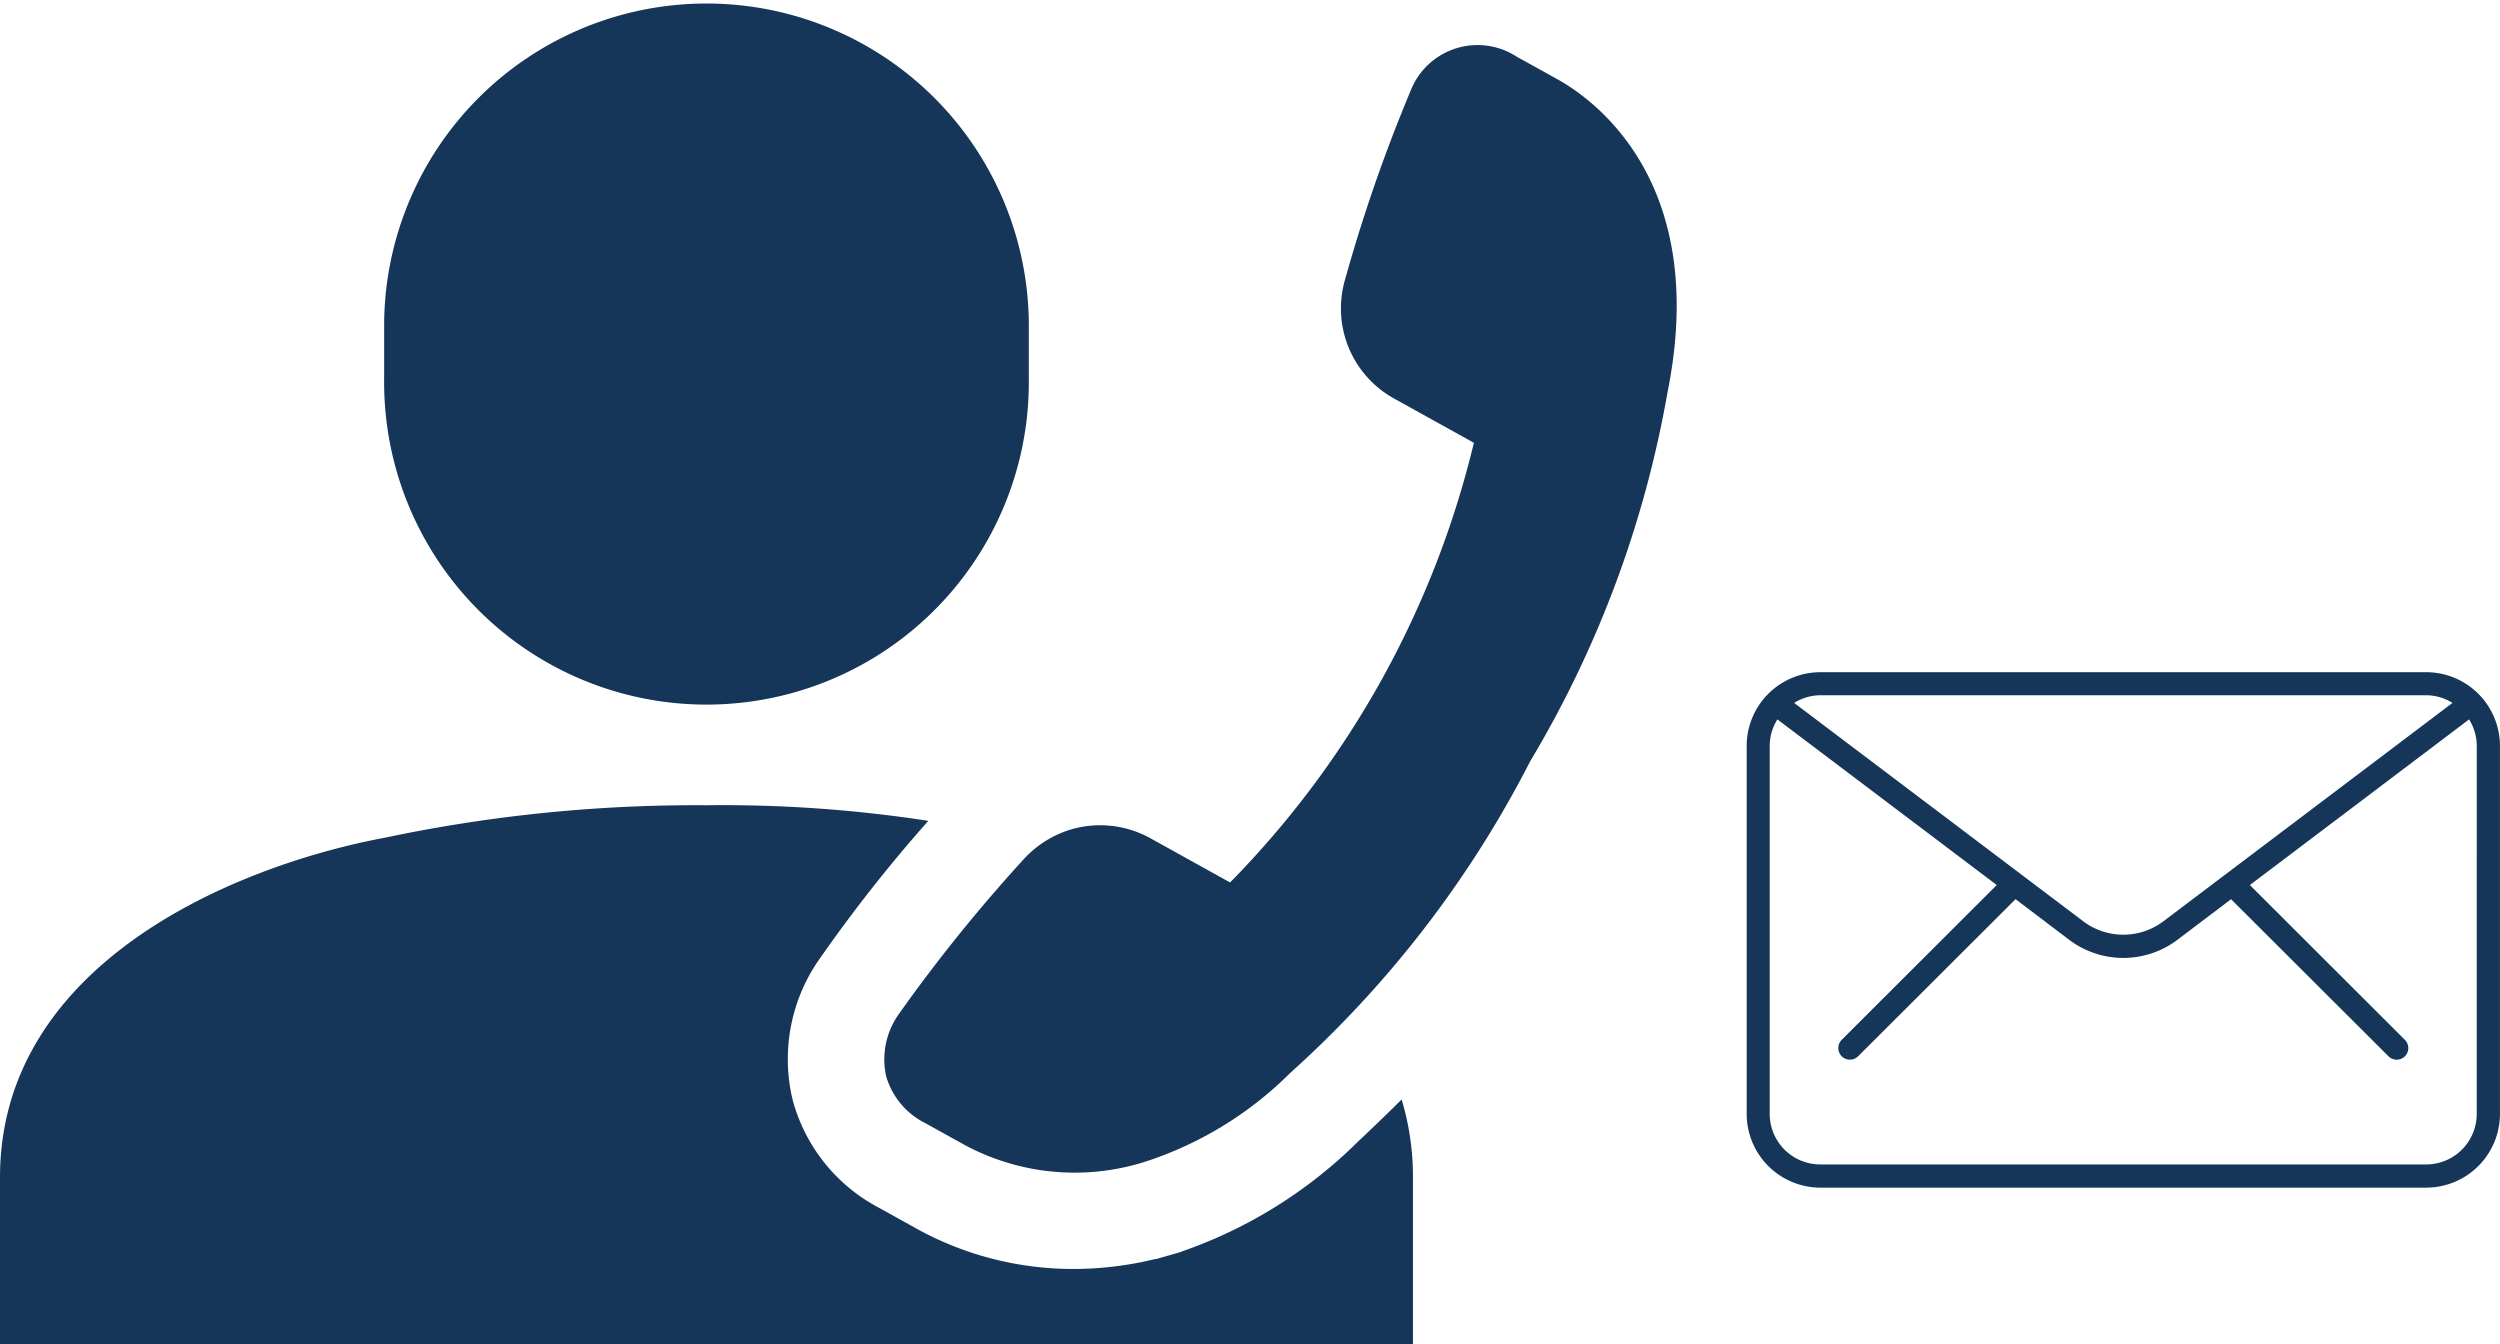
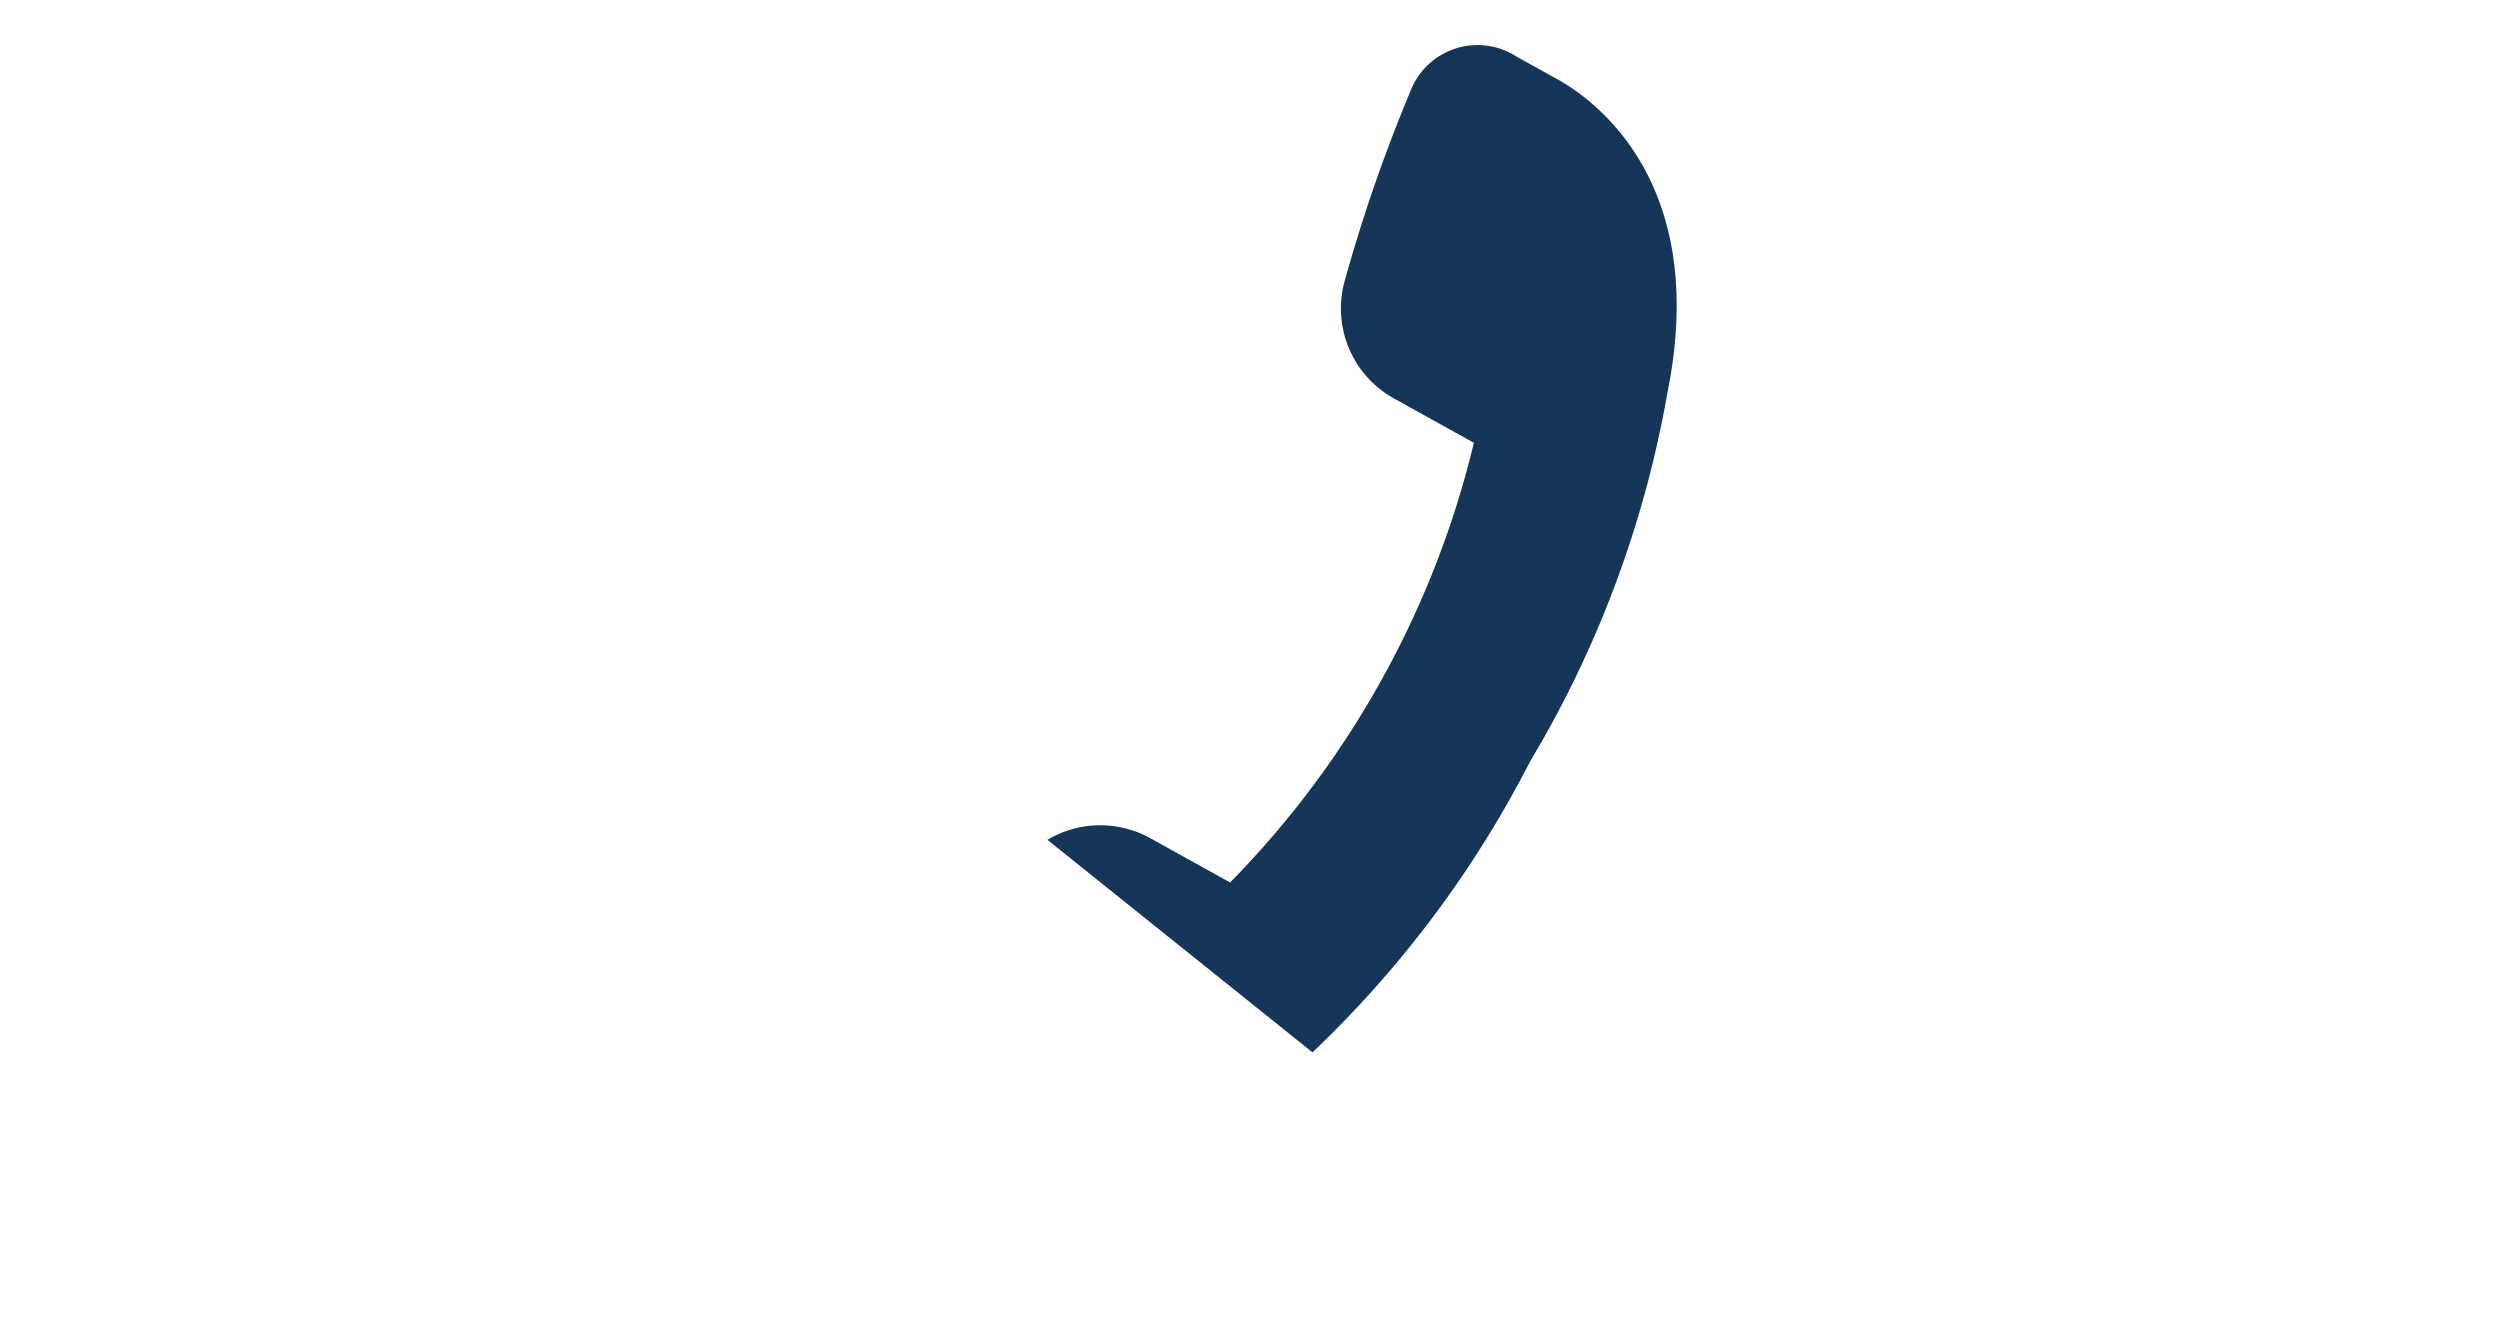
<svg xmlns="http://www.w3.org/2000/svg" width="65.085" height="35">
  <defs>
    <clipPath id="a">
-       <path data-name="長方形 23430" fill="none" d="M0 0h43.651v35H0z" />
+       <path data-name="長方形 23430" fill="none" d="M0 0h43.651v35z" />
    </clipPath>
    <clipPath id="b">
-       <path data-name="長方形 23429" fill="#153659" d="M0 0h19.611v13.416H0z" />
-     </clipPath>
+       </clipPath>
  </defs>
  <g data-name="グループ 10717">
    <g data-name="グループ 10594" clip-path="url(#a)" fill="#153659">
-       <path data-name="パス 4282" d="M26.784 9.86a8.392 8.392 0 11-16.783 0V8.392a8.392 8.392 0 0116.783 0z" />
-       <path data-name="パス 4283" d="M35.31 29.764a12.162 12.162 0 01-4.533 2.813l-.022.013-.659.189h-.028a8.946 8.946 0 01-2.115.257 8.419 8.419 0 01-4.036-1.019l-1.047-.581a4.484 4.484 0 01-2.234-2.8 4.539 4.539 0 01.627-3.566 39.127 39.127 0 012.905-3.7 35.14 35.14 0 00-5.776-.406 39.175 39.175 0 00-8.349.84C6.01 22.557 0 25.132 0 30.654V35h36.785v-4.346a6.962 6.962 0 00-.295-2.03c-.38.378-.77.752-1.18 1.139" />
      <path data-name="パス 4284" d="M29.744 30.266a9.485 9.485 0 003.841-2.329 28.132 28.132 0 006.252-8.118 28.14 28.14 0 003.574-9.6c1.106-5.483-1.916-7.63-2.869-8.158l-1.057-.586a1.871 1.871 0 00-2.766.9 41.7 41.7 0 00-1.707 4.922 2.68 2.68 0 001.308 3.093l2.051 1.138a24.477 24.477 0 01-6.347 11.446l-2.051-1.138a2.7 2.7 0 00-2.067-.249 2.732 2.732 0 00-1.25.777 41.738 41.738 0 00-3.268 4.053 2.032 2.032 0 00-.318 1.6 1.976 1.976 0 001.018 1.222l1.048.581a6.051 6.051 0 004.606.446" />
    </g>
    <g data-name="グループ 10595">
      <g data-name="グループ 10591" clip-path="url(#b)" transform="translate(45.473 17.5)">
-         <path data-name="パス 4281" d="M17.692 0H1.919A1.921 1.921 0 000 1.919V11.5a1.921 1.921 0 001.919 1.919h15.773a1.921 1.921 0 001.919-1.919V1.919A1.921 1.921 0 0017.692 0m0 .6a1.3 1.3 0 01.683.2l-7.529 5.687a1.733 1.733 0 01-2.081 0L1.236.8a1.3 1.3 0 01.683-.2zm1.314 10.9a1.316 1.316 0 01-1.315 1.315H1.919A1.316 1.316 0 01.6 11.5V1.919a1.3 1.3 0 01.2-.69l5.71 4.312L2.475 9.57A.3.3 0 102.9 10L7 5.909 8.4 6.97a2.34 2.34 0 002.81 0l1.4-1.06L16.709 10a.3.3 0 10.427-.428L13.1 5.541l5.707-4.312a1.3 1.3 0 01.2.69z" fill="#153659" />
-       </g>
+         </g>
    </g>
  </g>
</svg>